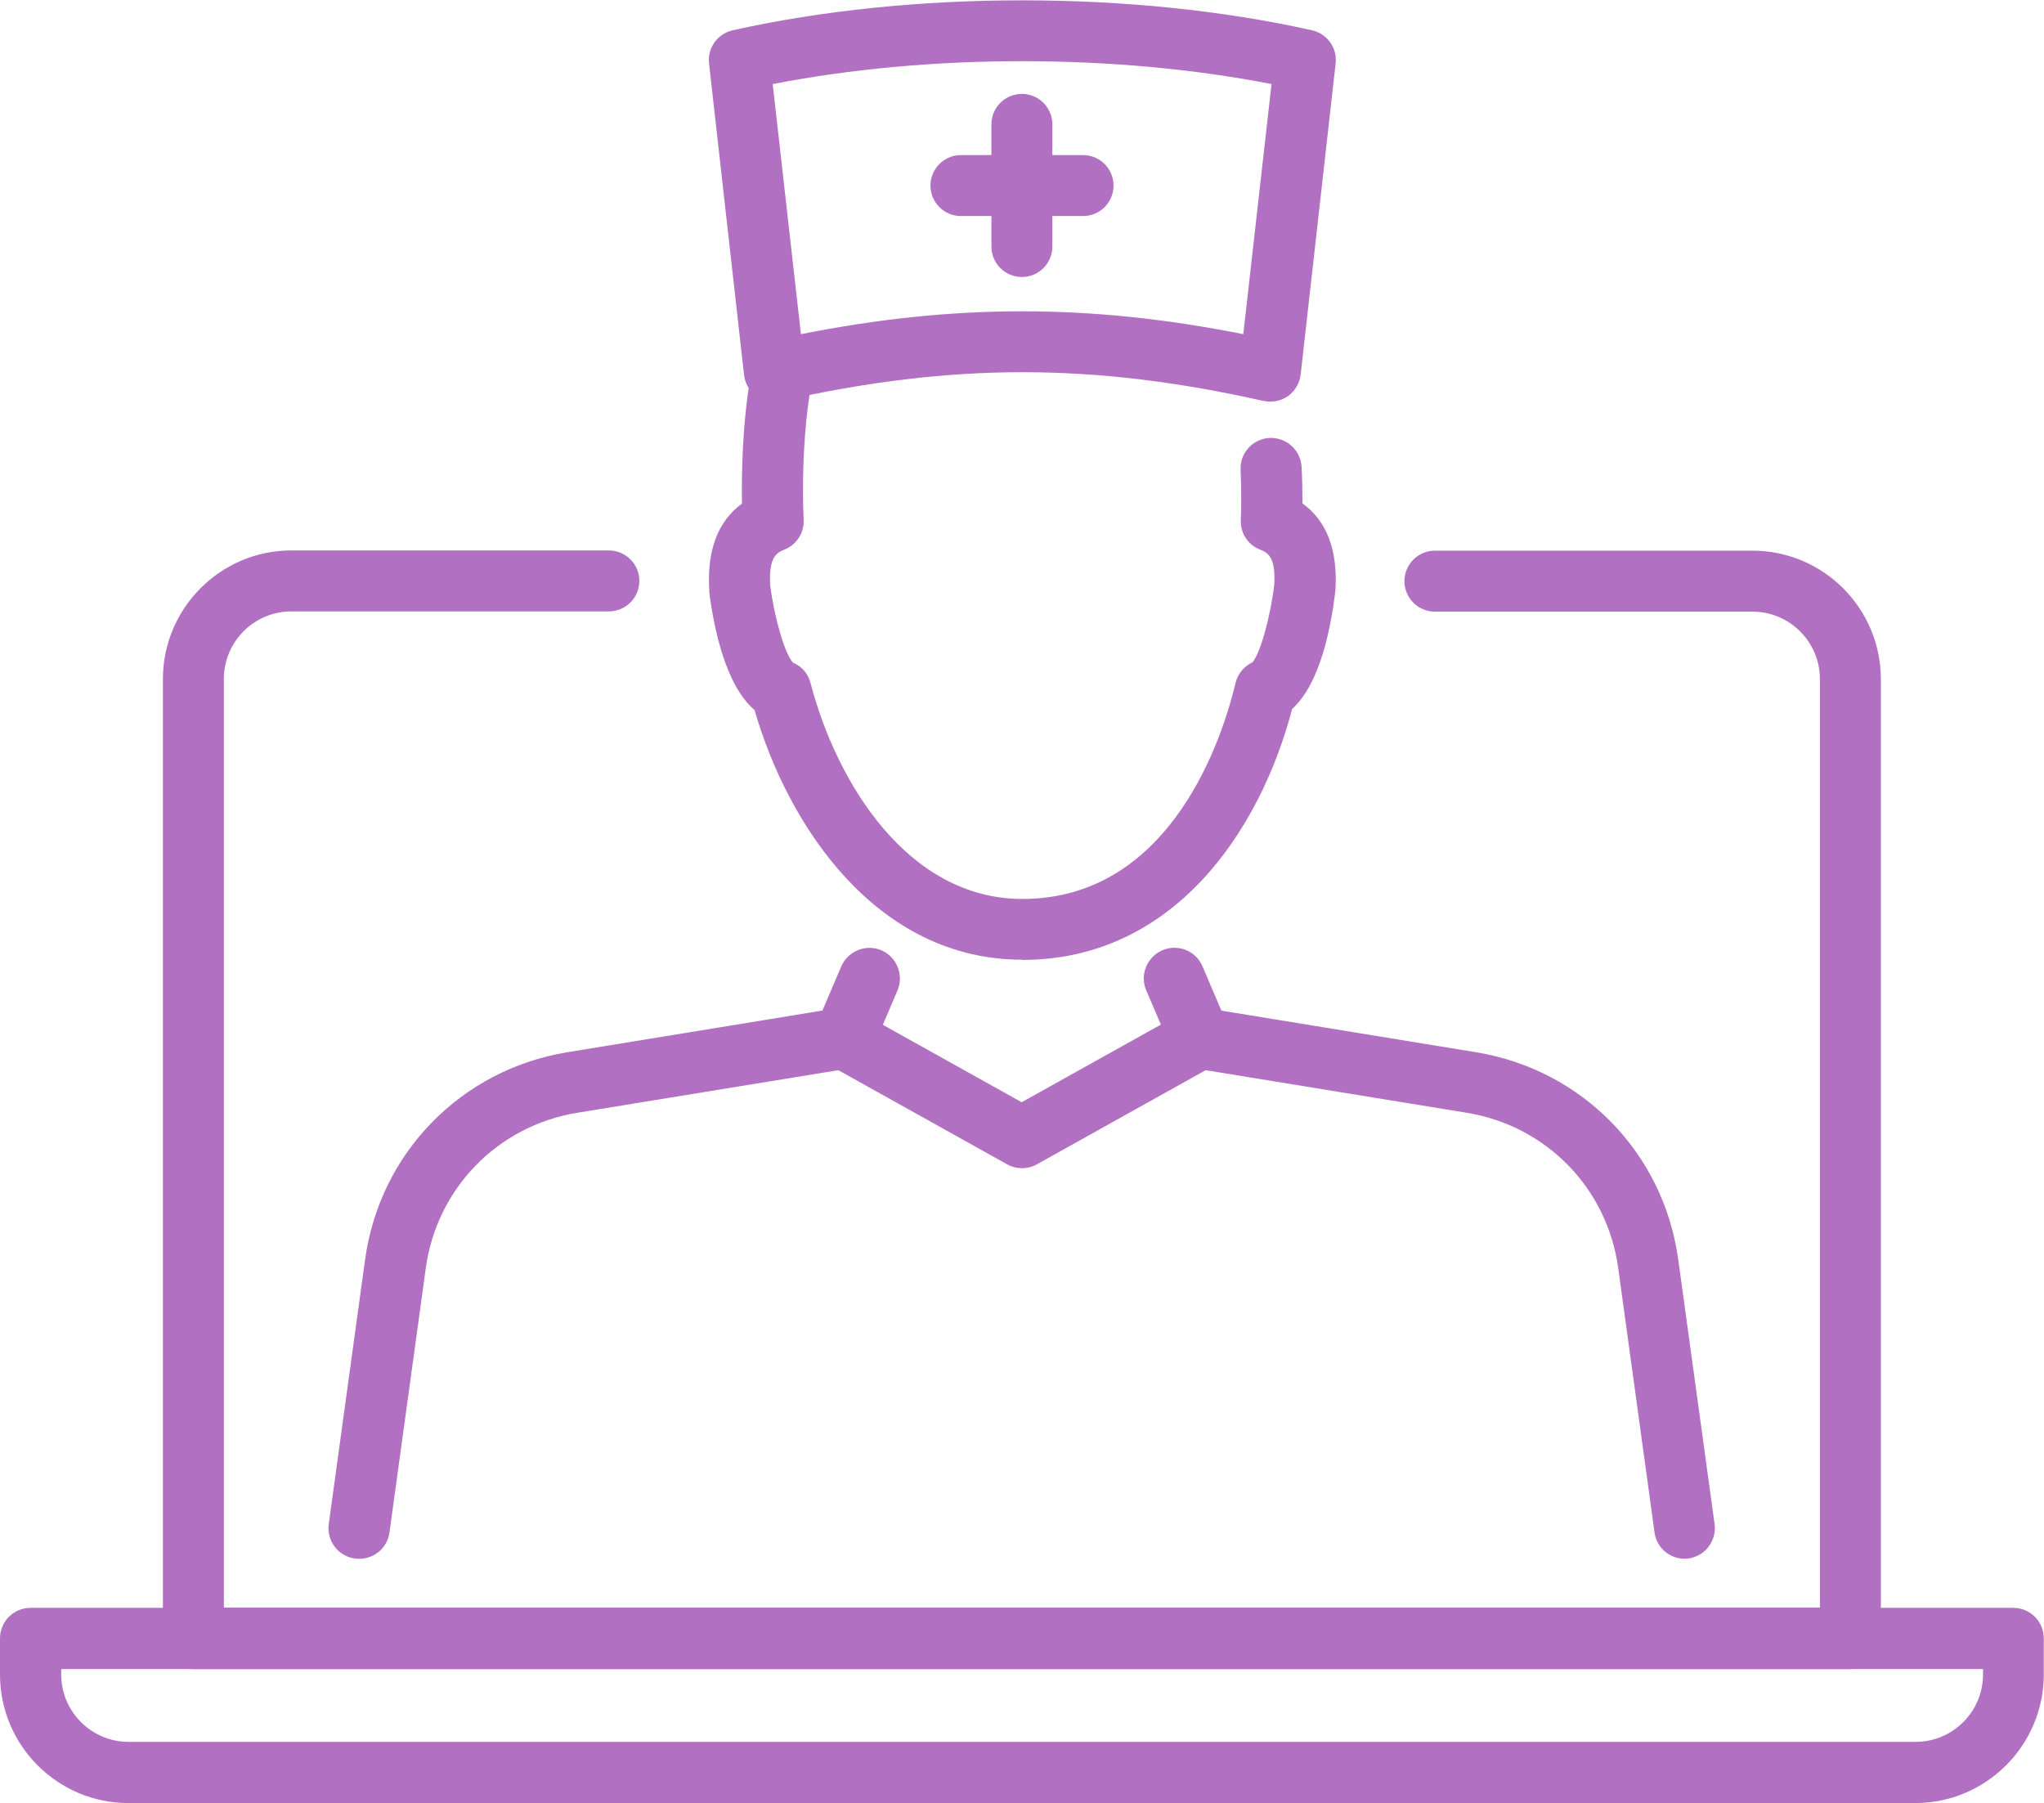
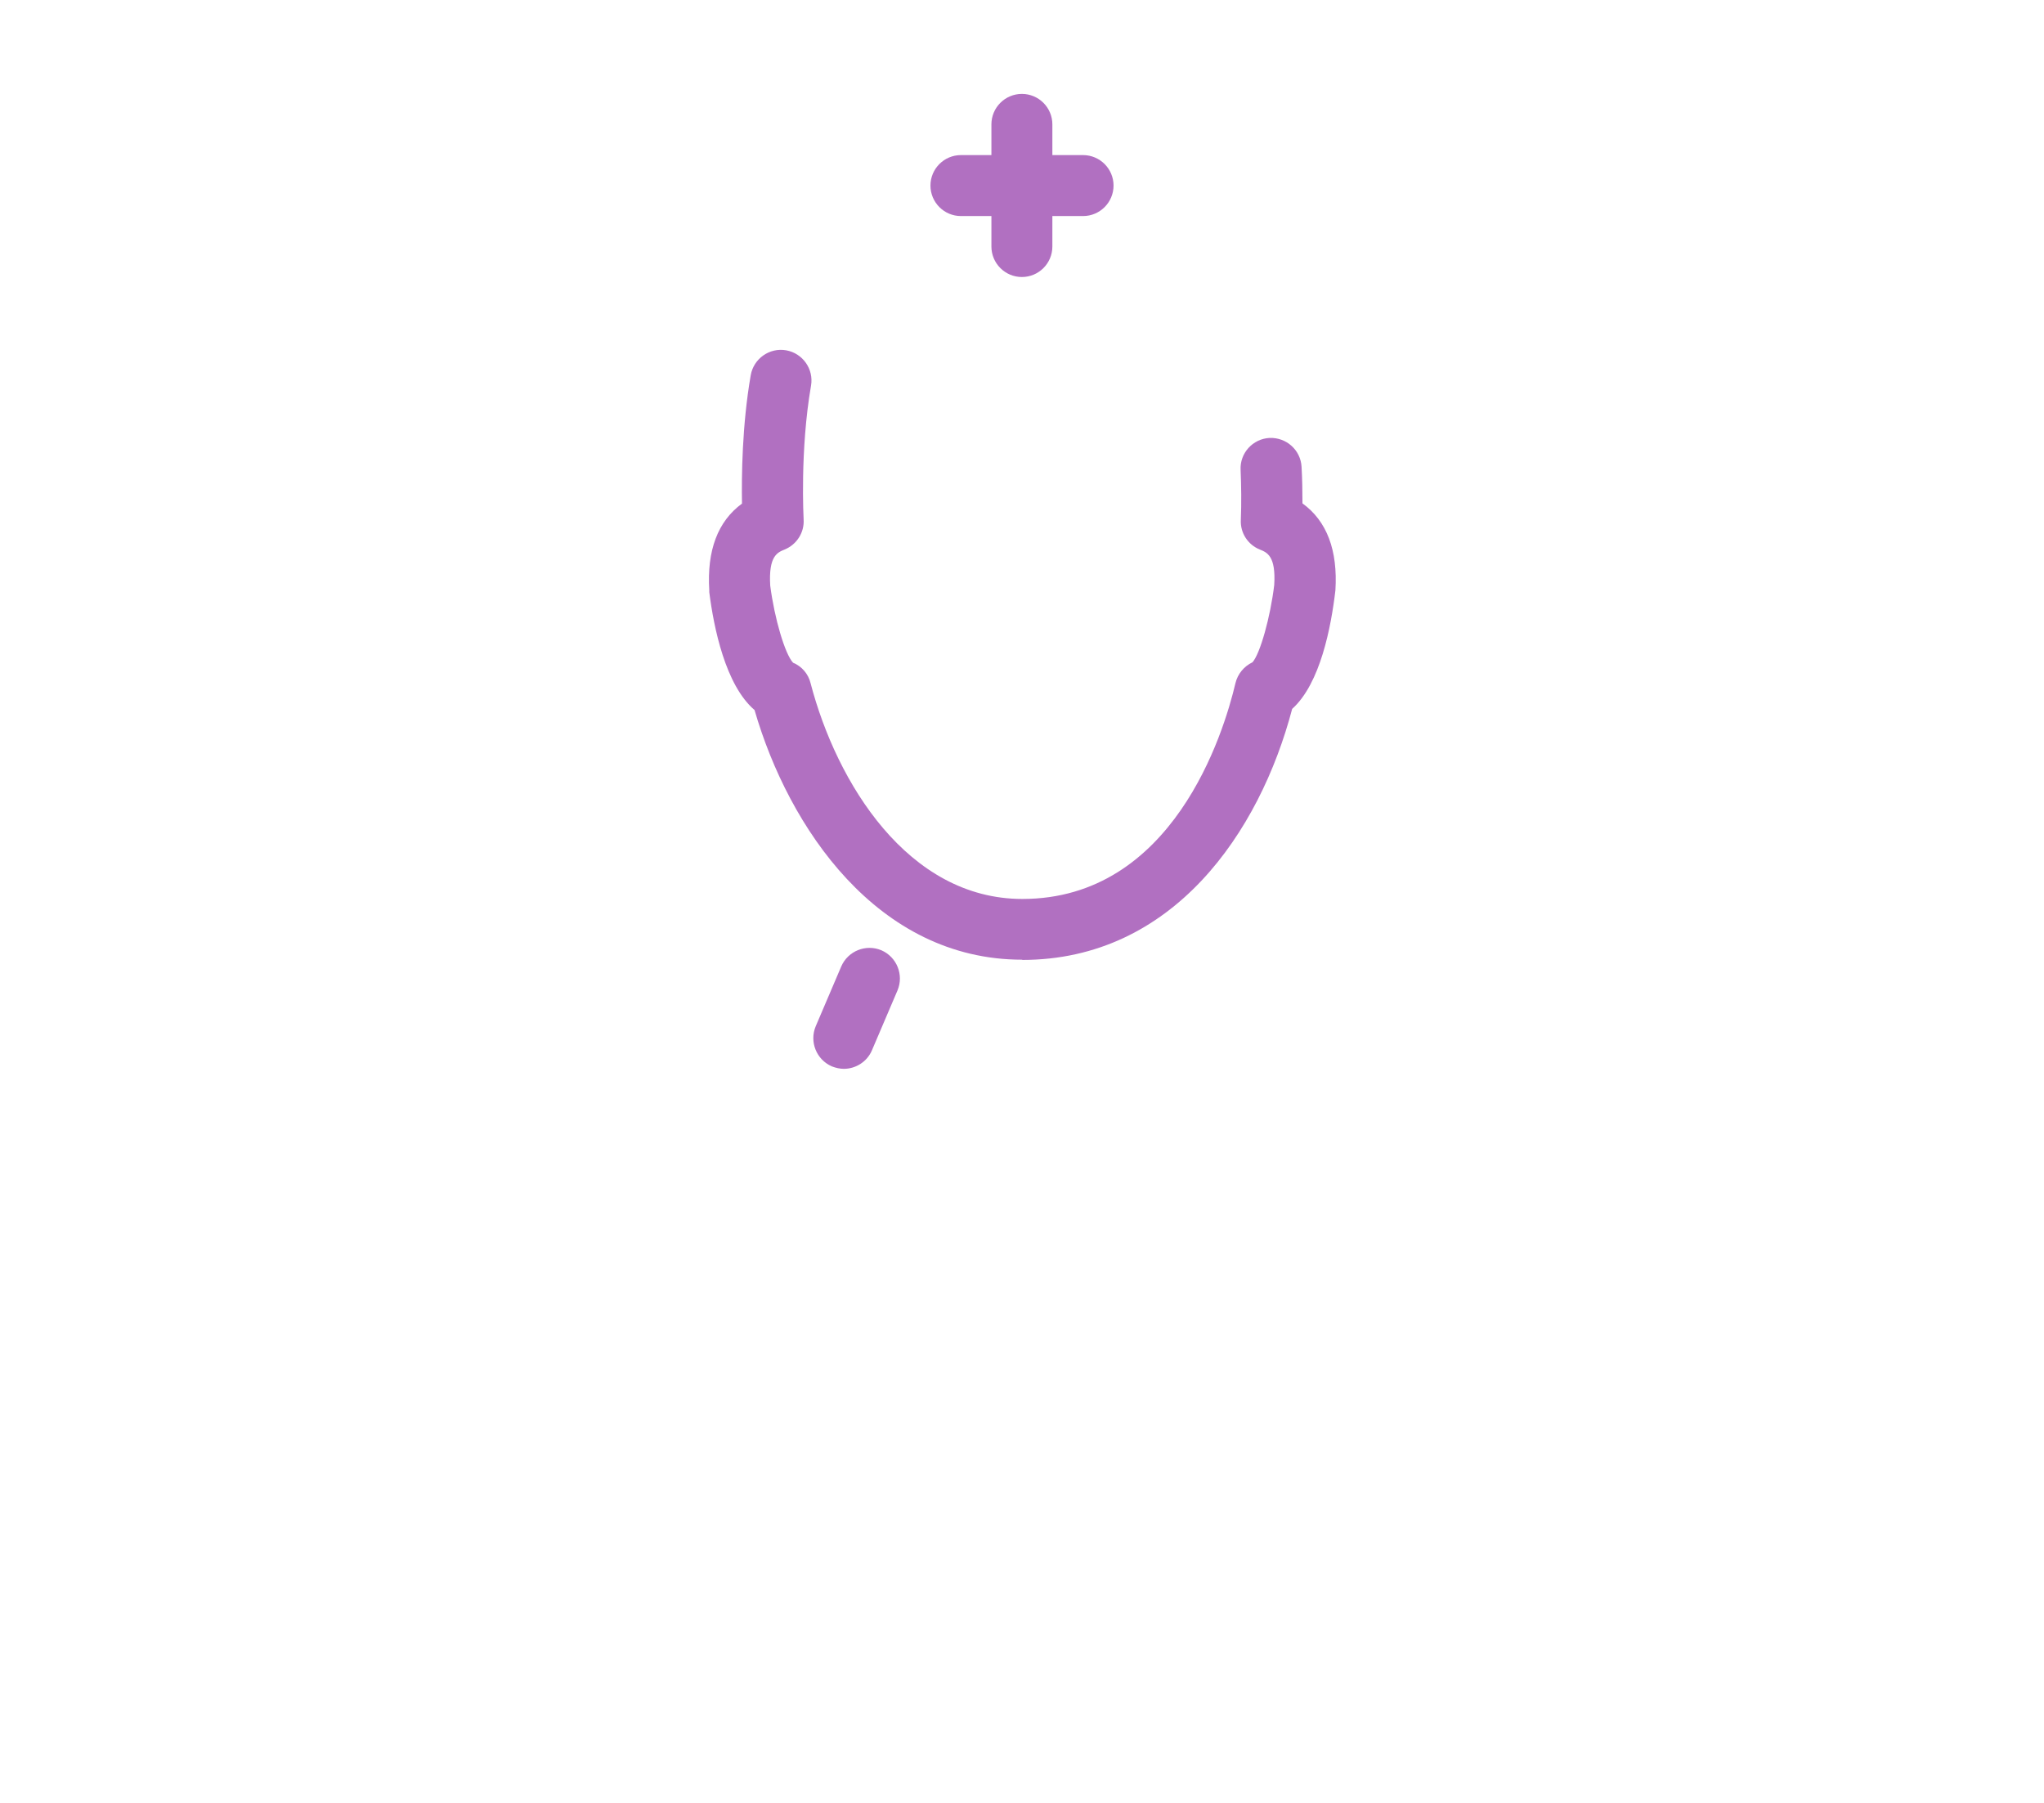
<svg xmlns="http://www.w3.org/2000/svg" id="Layer_2" data-name="Layer 2" viewBox="0 0 91.21 80.45">
  <defs>
    <style>
      .cls-1 {
        fill: #b170c1;
      }
    </style>
  </defs>
  <g id="graphics">
    <g>
      <g>
        <g>
          <g>
-             <path class="cls-1" d="M75.18,69.55c-.67,0-1.26-.49-1.35-1.18l-1.62-11.79c-.49-3.57-3.21-6.35-6.76-6.93l-11.65-1.9-7.53,4.2c-.41.23-.92.23-1.33,0l-7.53-4.2-11.65,1.9c-3.55.58-6.27,3.37-6.76,6.93l-1.62,11.79c-.1.75-.78,1.27-1.54,1.17-.75-.1-1.27-.79-1.17-1.54l1.62-11.79c.65-4.76,4.28-8.48,9.02-9.26l12.12-1.98c.31-.05.62,0,.88.15l7.28,4.06,7.28-4.06c.27-.15.58-.2.88-.15l12.12,1.98c4.74.78,8.37,4.49,9.02,9.26l1.62,11.79c.1.75-.42,1.43-1.17,1.54-.06,0-.13.01-.19.01Z" />
            <path class="cls-1" d="M37.66,47.69c-.18,0-.36-.04-.54-.11-.69-.3-1.01-1.1-.72-1.79l1.14-2.67c.3-.69,1.1-1.01,1.79-.72.69.3,1.01,1.1.72,1.79l-1.14,2.67c-.22.52-.73.83-1.26.83Z" />
-             <path class="cls-1" d="M53.55,47.69c-.53,0-1.03-.31-1.26-.83l-1.14-2.67c-.3-.69.03-1.49.72-1.79.7-.3,1.5.03,1.79.72l1.14,2.67c.3.69-.03,1.49-.72,1.79-.18.07-.36.11-.54.11Z" />
          </g>
          <path class="cls-1" d="M45.61,42.82c-6.45,0-10.42-5.89-11.94-11.14-1.3-1.11-1.82-3.68-2.02-5.26,0-.03,0-.06,0-.08-.11-1.78.38-3.08,1.46-3.87-.02-1.2,0-3.48.39-5.73.13-.74.84-1.24,1.58-1.11.74.13,1.24.84,1.11,1.58-.5,2.89-.33,5.93-.33,5.96.04.59-.31,1.13-.85,1.35-.32.13-.72.29-.64,1.61.19,1.47.66,3.06,1.02,3.44.39.16.68.5.78.91,1.16,4.44,4.34,9.63,9.45,9.63,6.71,0,8.98-7.37,9.51-9.63.1-.41.38-.75.76-.93.34-.38.8-2.02.97-3.45.08-1.29-.32-1.45-.64-1.58-.53-.21-.88-.74-.85-1.32.03-.76.02-1.51-.01-2.23-.04-.75.54-1.39,1.29-1.43.75-.03,1.39.54,1.43,1.29.03.53.04,1.08.04,1.63,1.09.79,1.58,2.09,1.47,3.88-.19,1.62-.67,4.16-1.93,5.29-1.45,5.51-5.33,11.2-12.04,11.2ZM35.27,29.51s0,0,0,0c0,0,0,0,0,0ZM55.99,29.49s0,0,0,0t0,0Z" />
        </g>
-         <path class="cls-1" d="M34.55,17.92c-.28,0-.56-.09-.79-.25-.32-.22-.52-.57-.56-.96l-1.56-13.88c-.08-.69.38-1.33,1.06-1.48,7.97-1.78,17.87-1.78,25.84,0,.68.15,1.14.79,1.06,1.48l-1.56,13.88c-.04.38-.25.73-.56.96-.32.22-.71.3-1.09.22-7.64-1.71-13.88-1.71-21.52,0-.1.02-.2.03-.3.03ZM34.48,3.75l1.26,11.16c6.84-1.36,12.9-1.36,19.74,0l1.26-11.16c-6.98-1.36-15.28-1.36-22.25,0Z" />
        <g>
          <path class="cls-1" d="M45.6,12.36c-.75,0-1.36-.61-1.36-1.36v-5.45c0-.75.61-1.36,1.36-1.36s1.36.61,1.36,1.36v5.45c0,.75-.61,1.36-1.36,1.36Z" />
          <path class="cls-1" d="M48.33,9.64h-5.45c-.75,0-1.36-.61-1.36-1.36s.61-1.36,1.36-1.36h5.45c.75,0,1.36.61,1.36,1.36s-.61,1.36-1.36,1.36Z" />
        </g>
      </g>
      <g>
-         <path class="cls-1" d="M82.58,74.47H8.63c-.75,0-1.36-.61-1.36-1.36V30.3c0-3.16,2.57-5.74,5.73-5.74h14.17c.75,0,1.36.61,1.36,1.36s-.61,1.36-1.36,1.36h-14.17c-1.66,0-3.01,1.35-3.01,3.01v41.44h71.22V30.3c0-1.66-1.35-3.01-3.01-3.01h-14.17c-.75,0-1.36-.61-1.36-1.36s.61-1.36,1.36-1.36h14.17c3.16,0,5.73,2.57,5.73,5.74v42.8c0,.75-.61,1.36-1.36,1.36Z" />
-         <path class="cls-1" d="M85.48,80.45H5.73c-3.16,0-5.73-2.57-5.73-5.74v-1.61c0-.75.61-1.36,1.36-1.36h88.48c.75,0,1.36.61,1.36,1.36v1.61c0,3.16-2.57,5.74-5.74,5.74ZM2.73,74.47v.24c0,1.66,1.35,3.01,3.01,3.01h79.74c1.66,0,3.01-1.35,3.01-3.01v-.24H2.73Z" />
-       </g>
+         </g>
    </g>
  </g>
</svg>